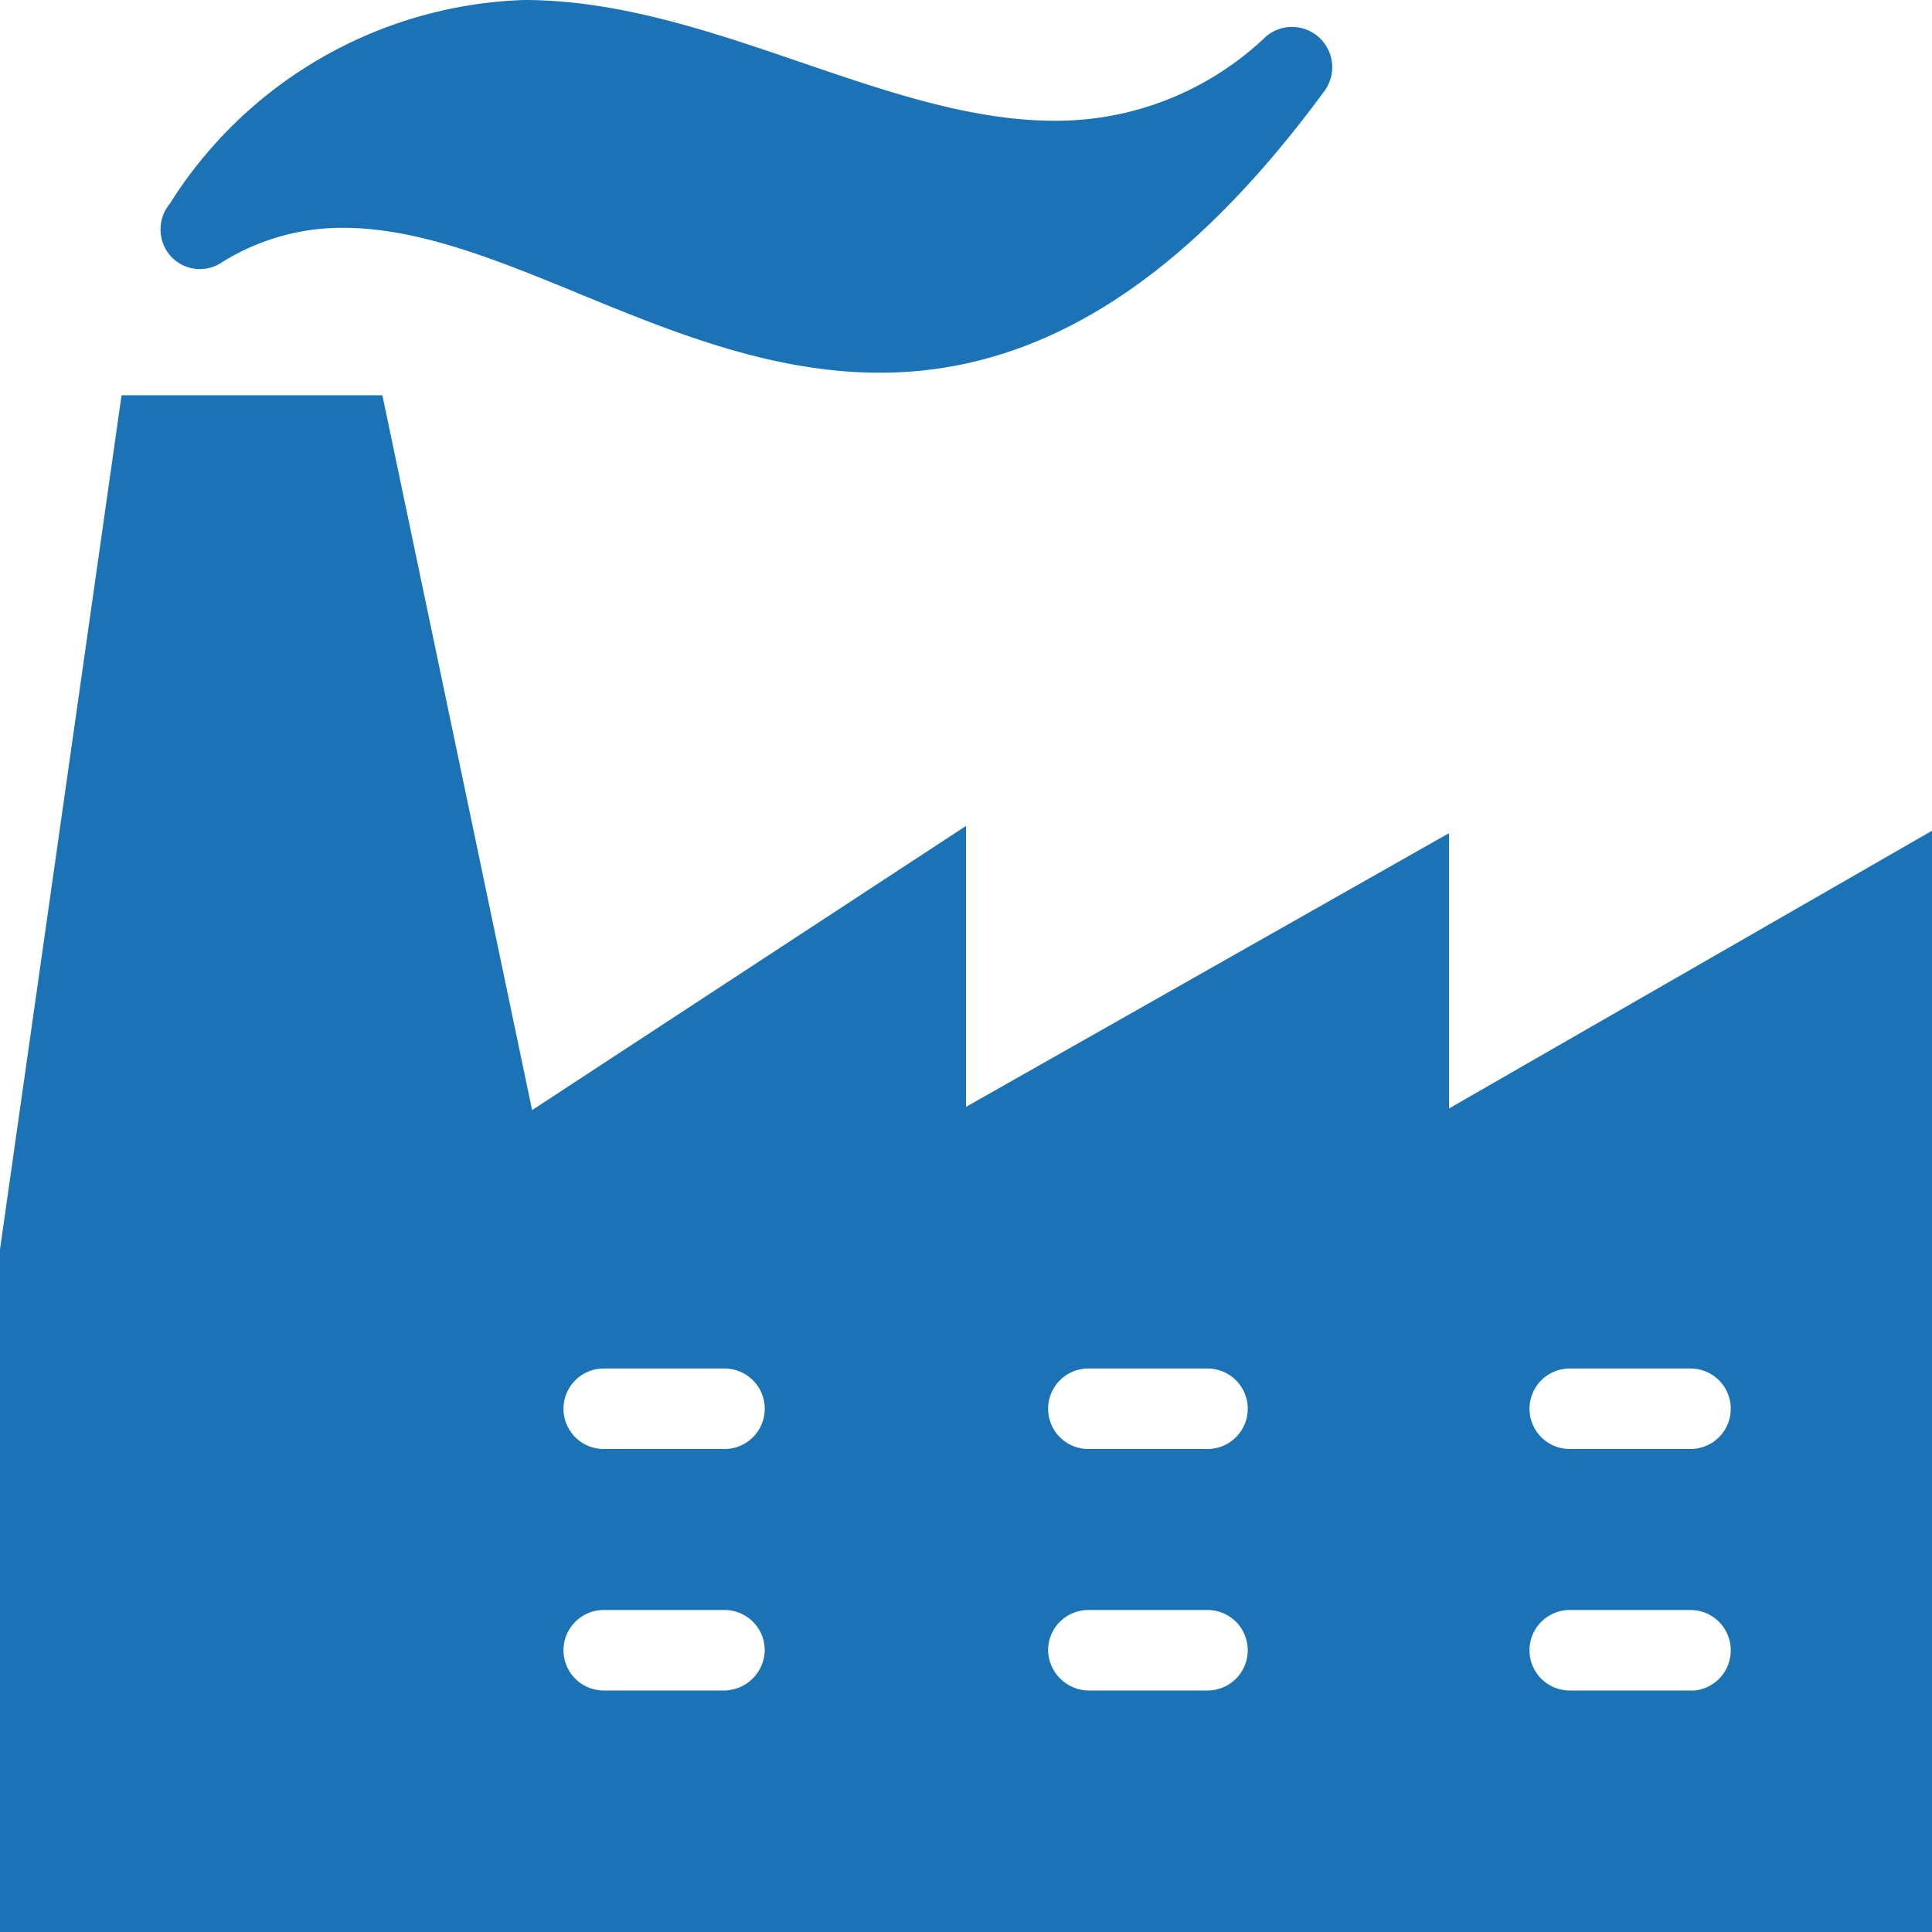
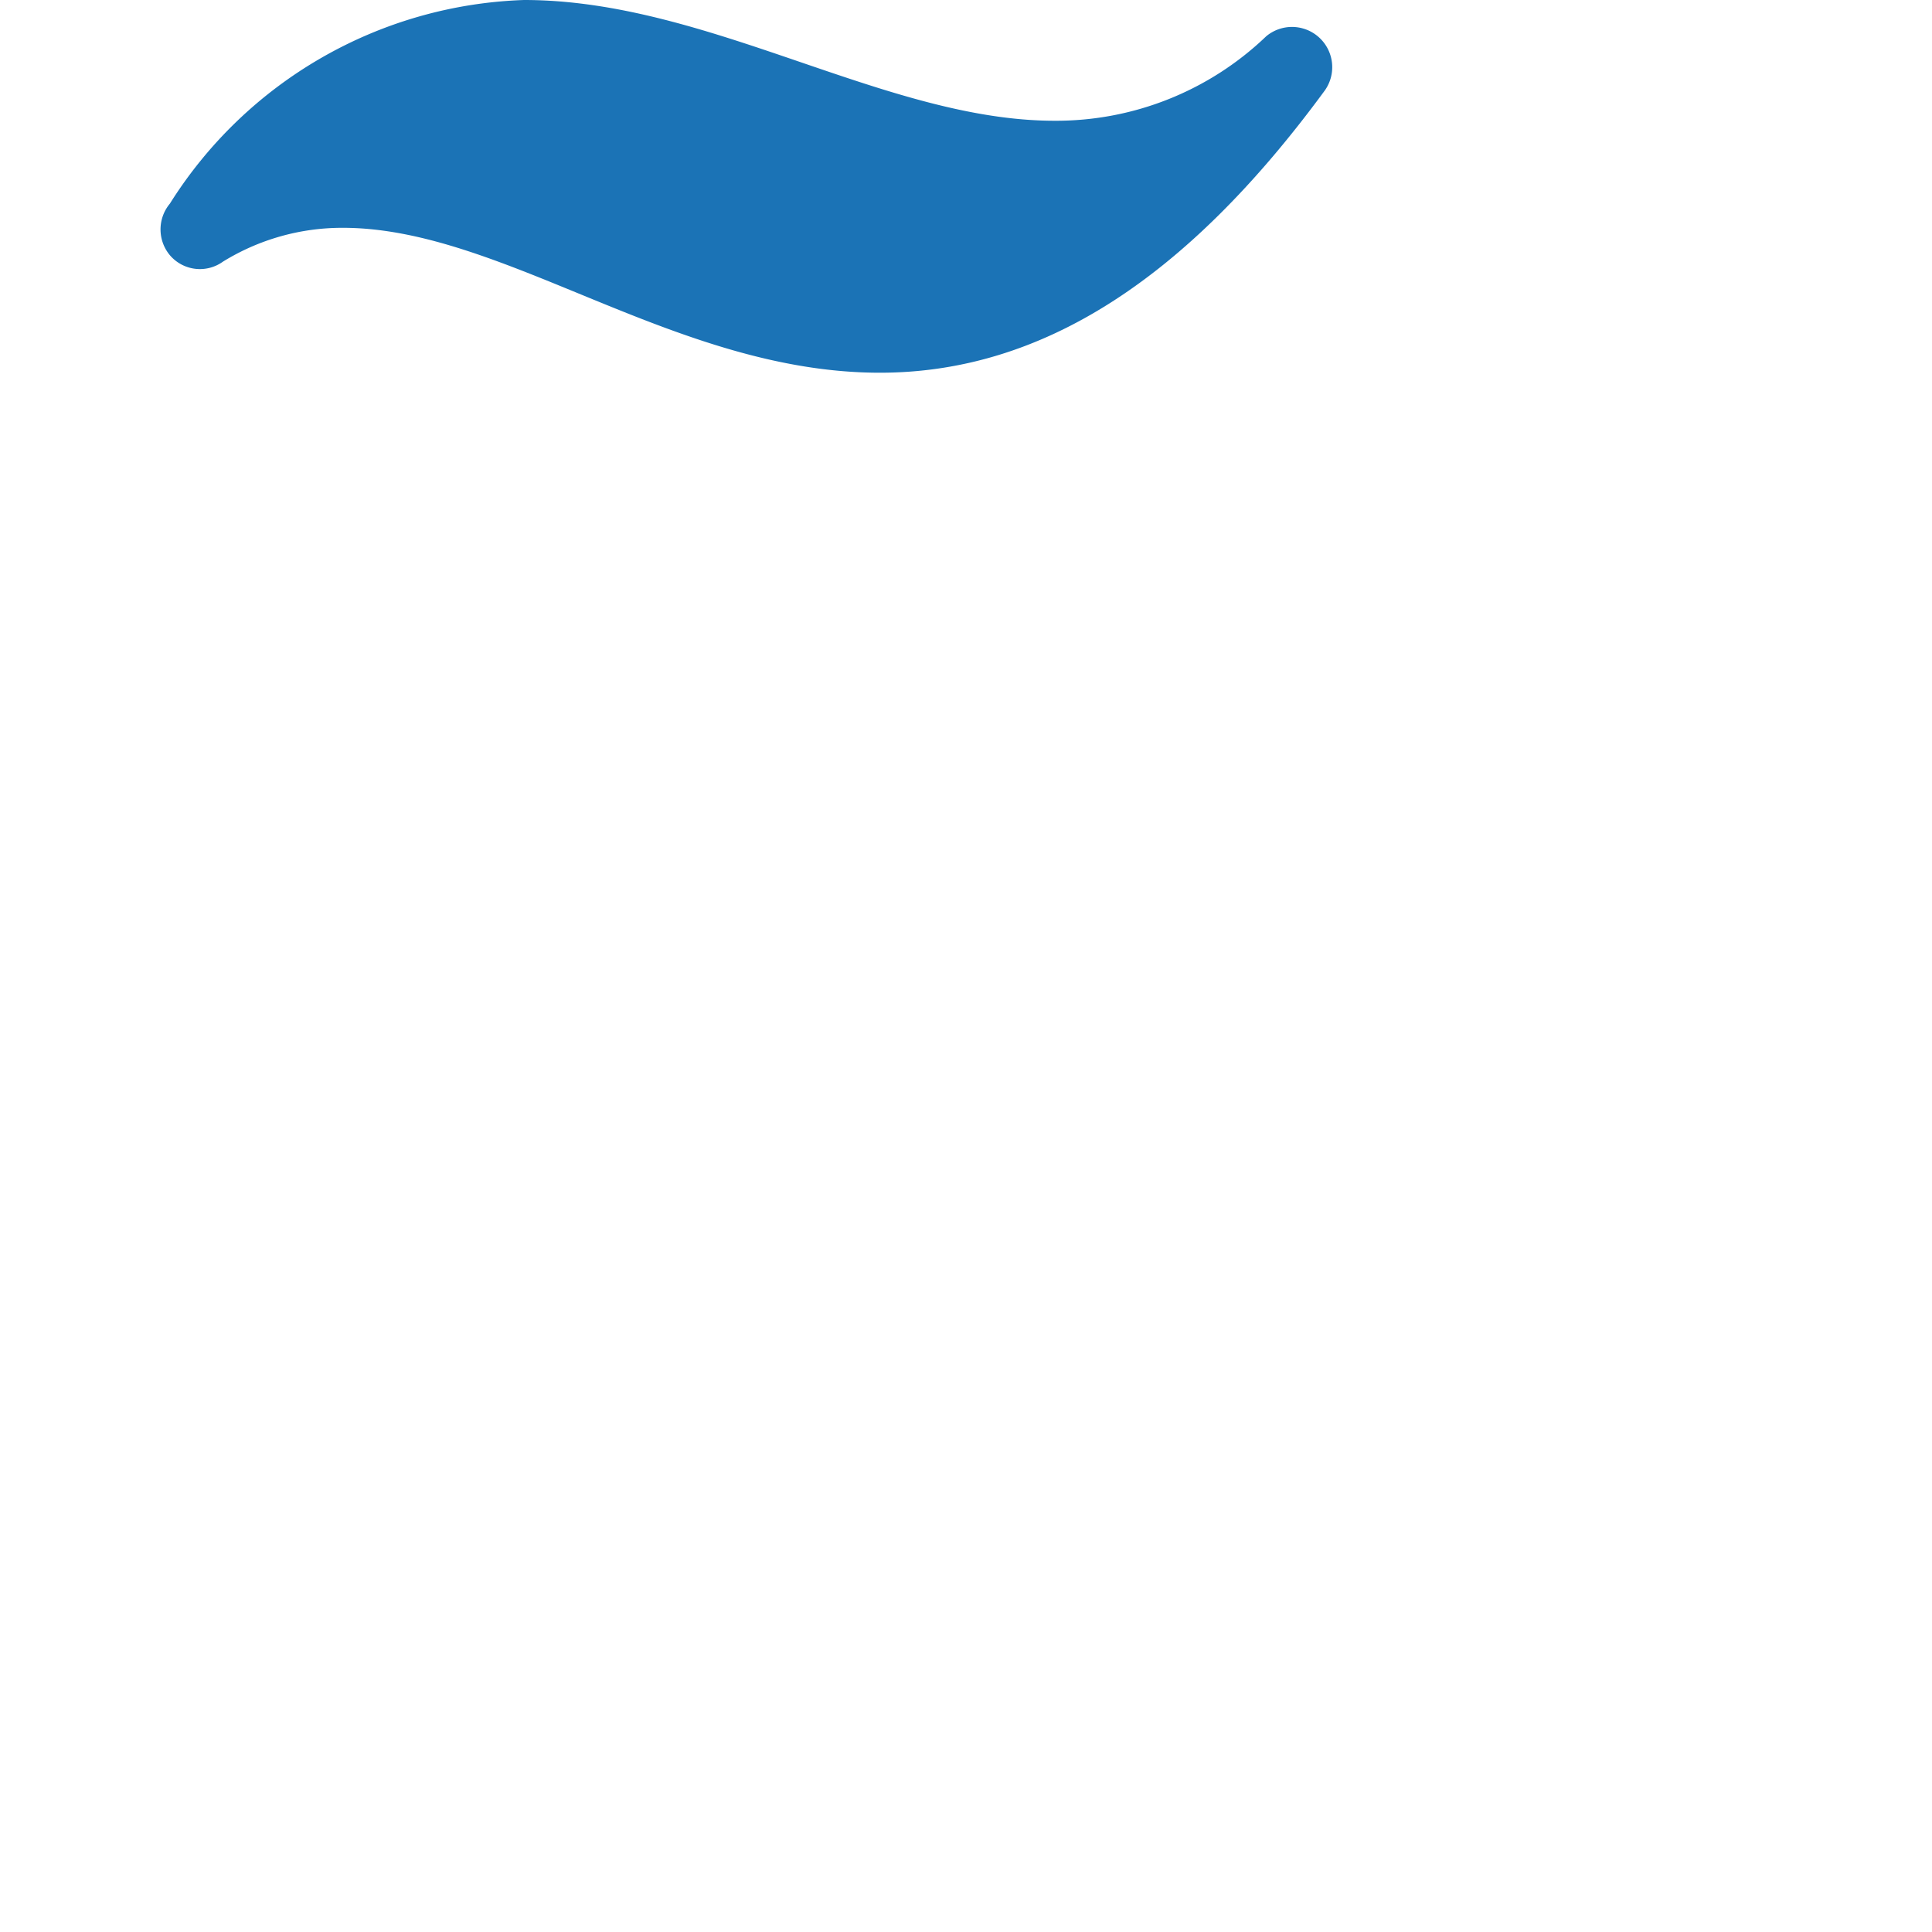
<svg xmlns="http://www.w3.org/2000/svg" viewBox="0 0 24 24">
  <defs>
    <style>.cls-1{fill:#1b73b6;}</style>
  </defs>
  <g id="Layer_2" data-name="Layer 2">
    <g id="Filled_Old_Icons" data-name="Filled Old Icons">
-       <path class="cls-1" d="M18,13.77V10.35l-6,3.4V10.26L6.61,13.79,4.75,4.91H1.51L0,15.52V24H24V10.32ZM9,21H7.5a.5.5,0,0,1-.5-.5.5.5,0,0,1,.5-.5H9a.5.5,0,0,1,.5.5A.51.51,0,0,1,9,21Zm0-3H7.5a.5.5,0,0,1,0-1H9a.5.5,0,0,1,0,1Zm6,3H13.52a.51.51,0,0,1-.5-.5.5.5,0,0,1,.5-.5H15a.5.5,0,0,1,.5.5A.5.5,0,0,1,15,21Zm0-3H13.52a.5.5,0,0,1,0-1H15a.5.5,0,1,1,0,1Zm6,3h-1.5a.5.5,0,0,1-.5-.5.5.5,0,0,1,.5-.5h1.5a.5.5,0,0,1,.5.5A.5.5,0,0,1,21.05,21Zm0-3h-1.5a.5.5,0,1,1,0-1h1.5a.5.5,0,0,1,0,1Z" />
      <path class="cls-1" d="M2.77,3.25a2.82,2.82,0,0,1,1.49-.42c2,0,4.13,1.8,6.67,1.8,2,0,3.8-1.15,5.53-3.51a.5.5,0,0,0-.73-.67A3.77,3.77,0,0,1,13.1,1.5C11,1.5,8.81,0,6.51,0a5.41,5.41,0,0,0-4.4,2.53.5.5,0,0,0,0,.64A.49.49,0,0,0,2.77,3.25Z" />
    </g>
  </g>
</svg>